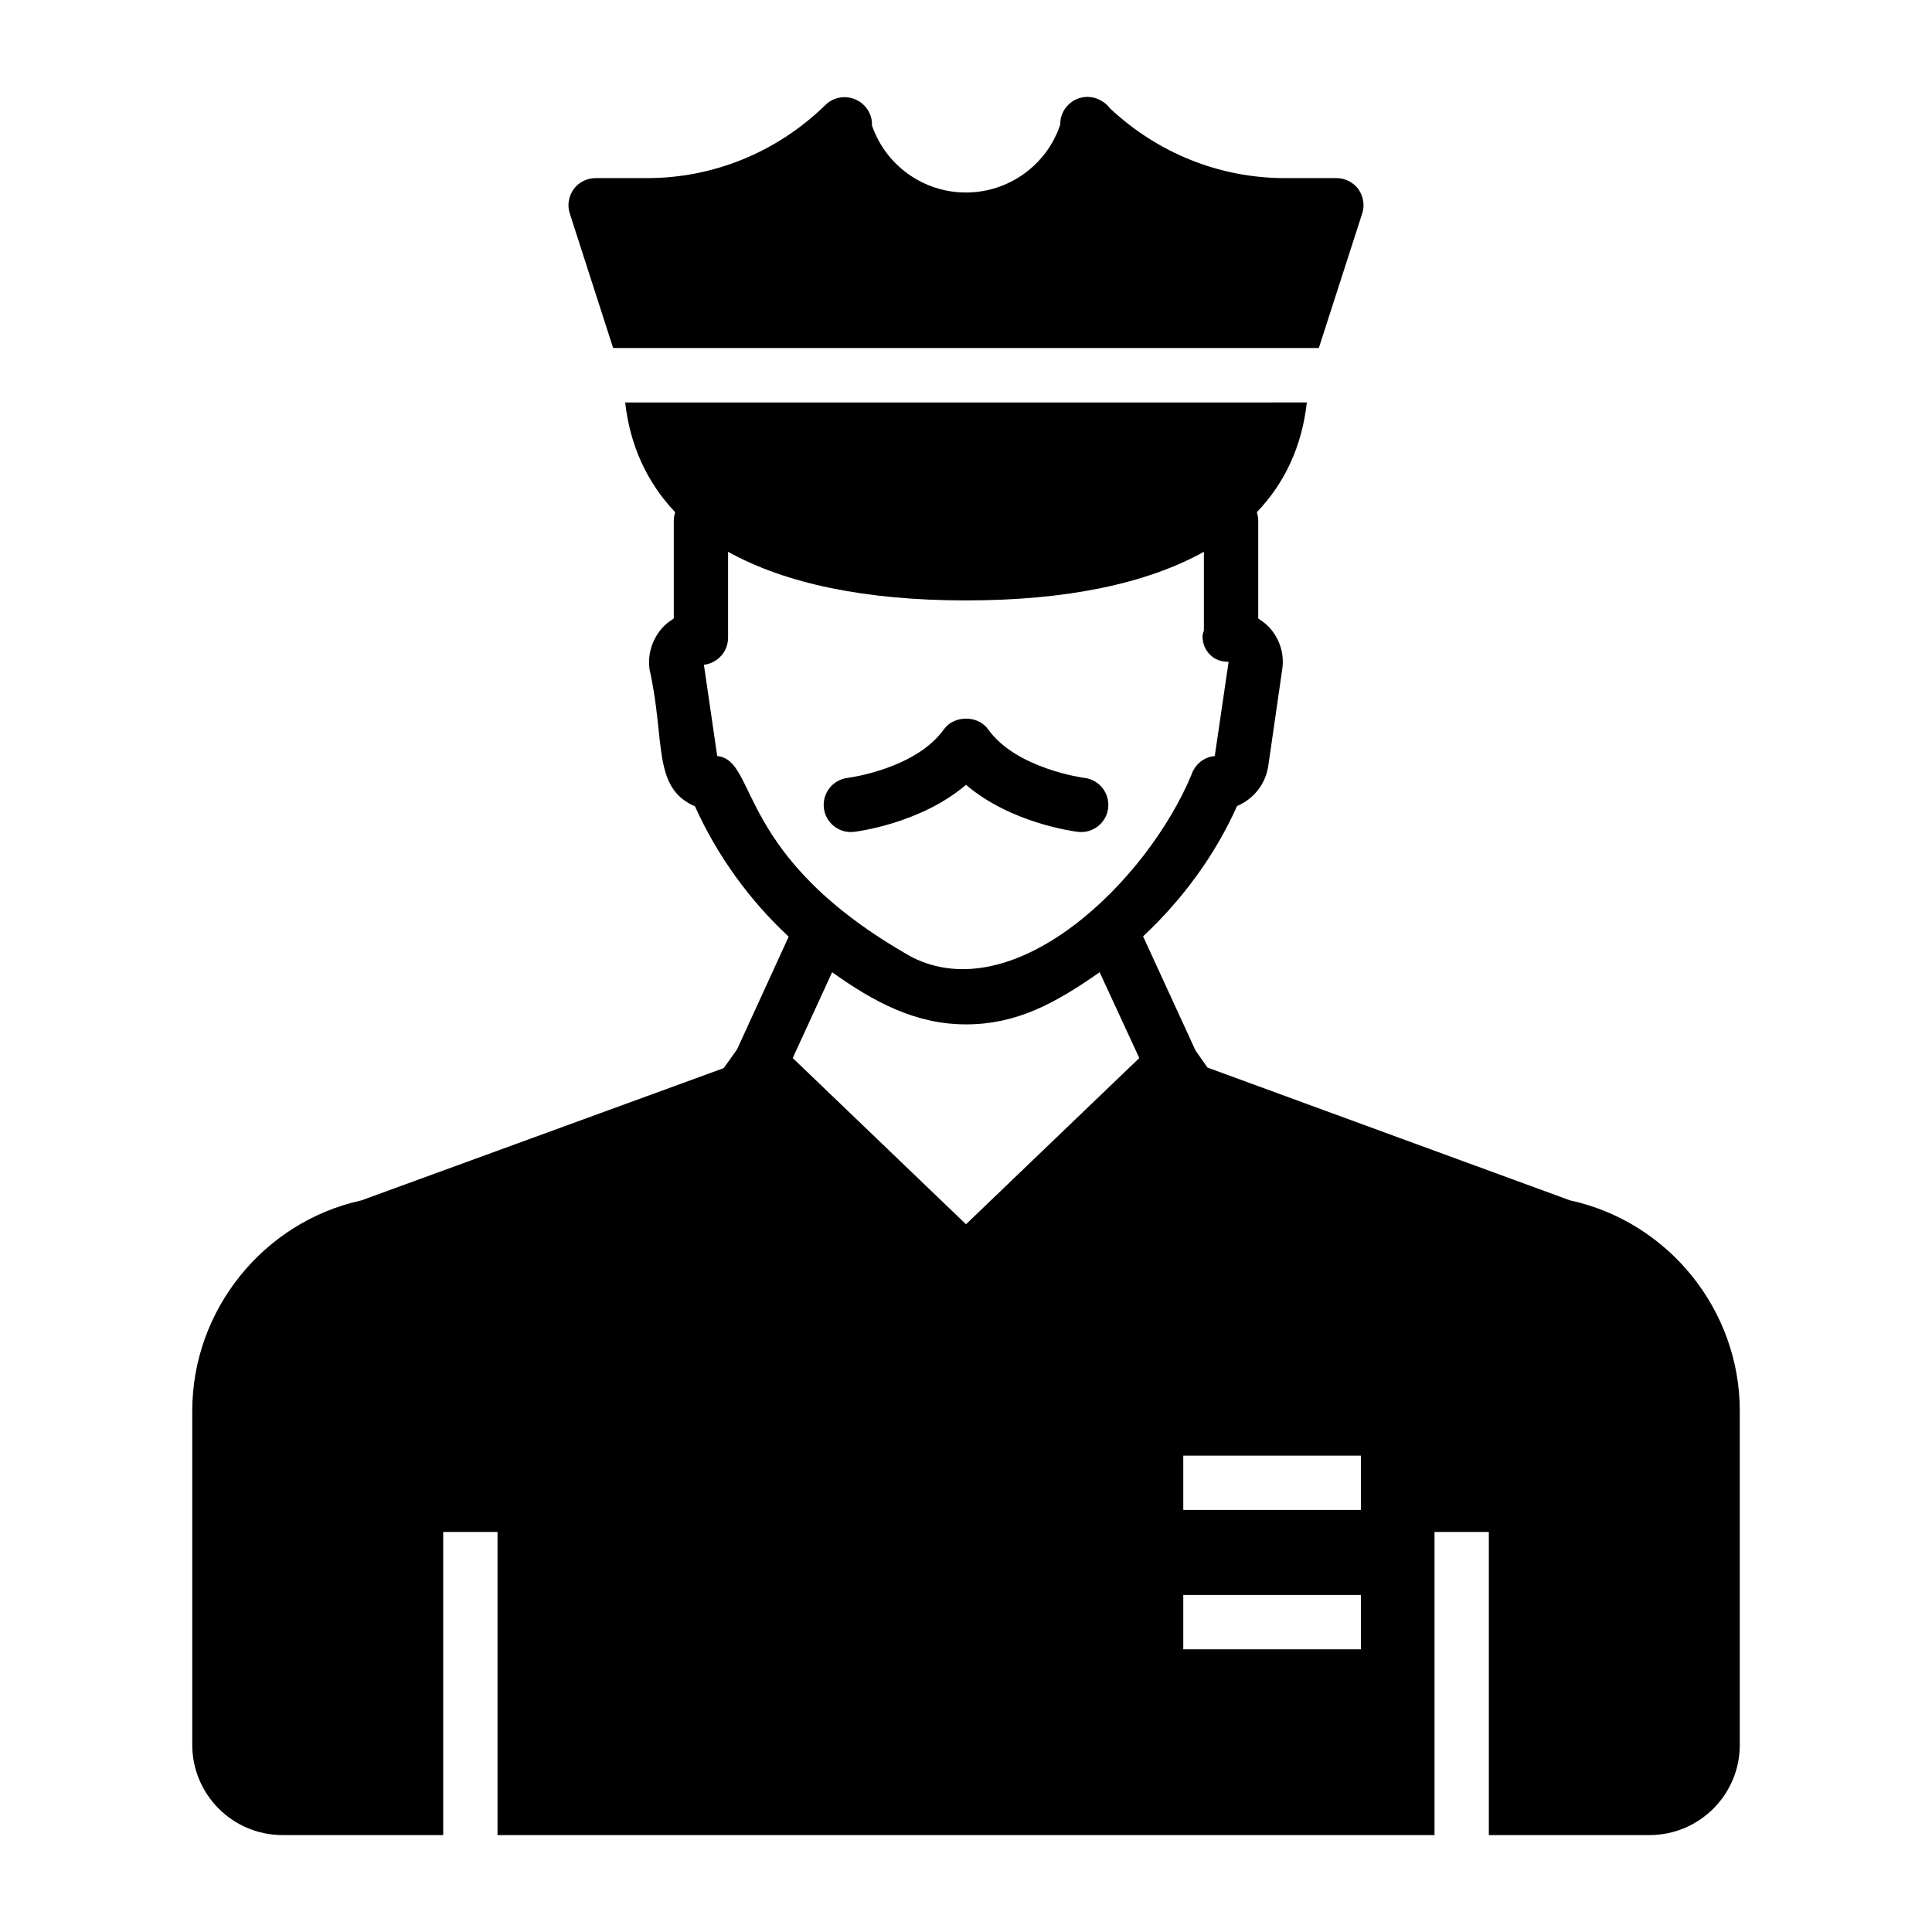
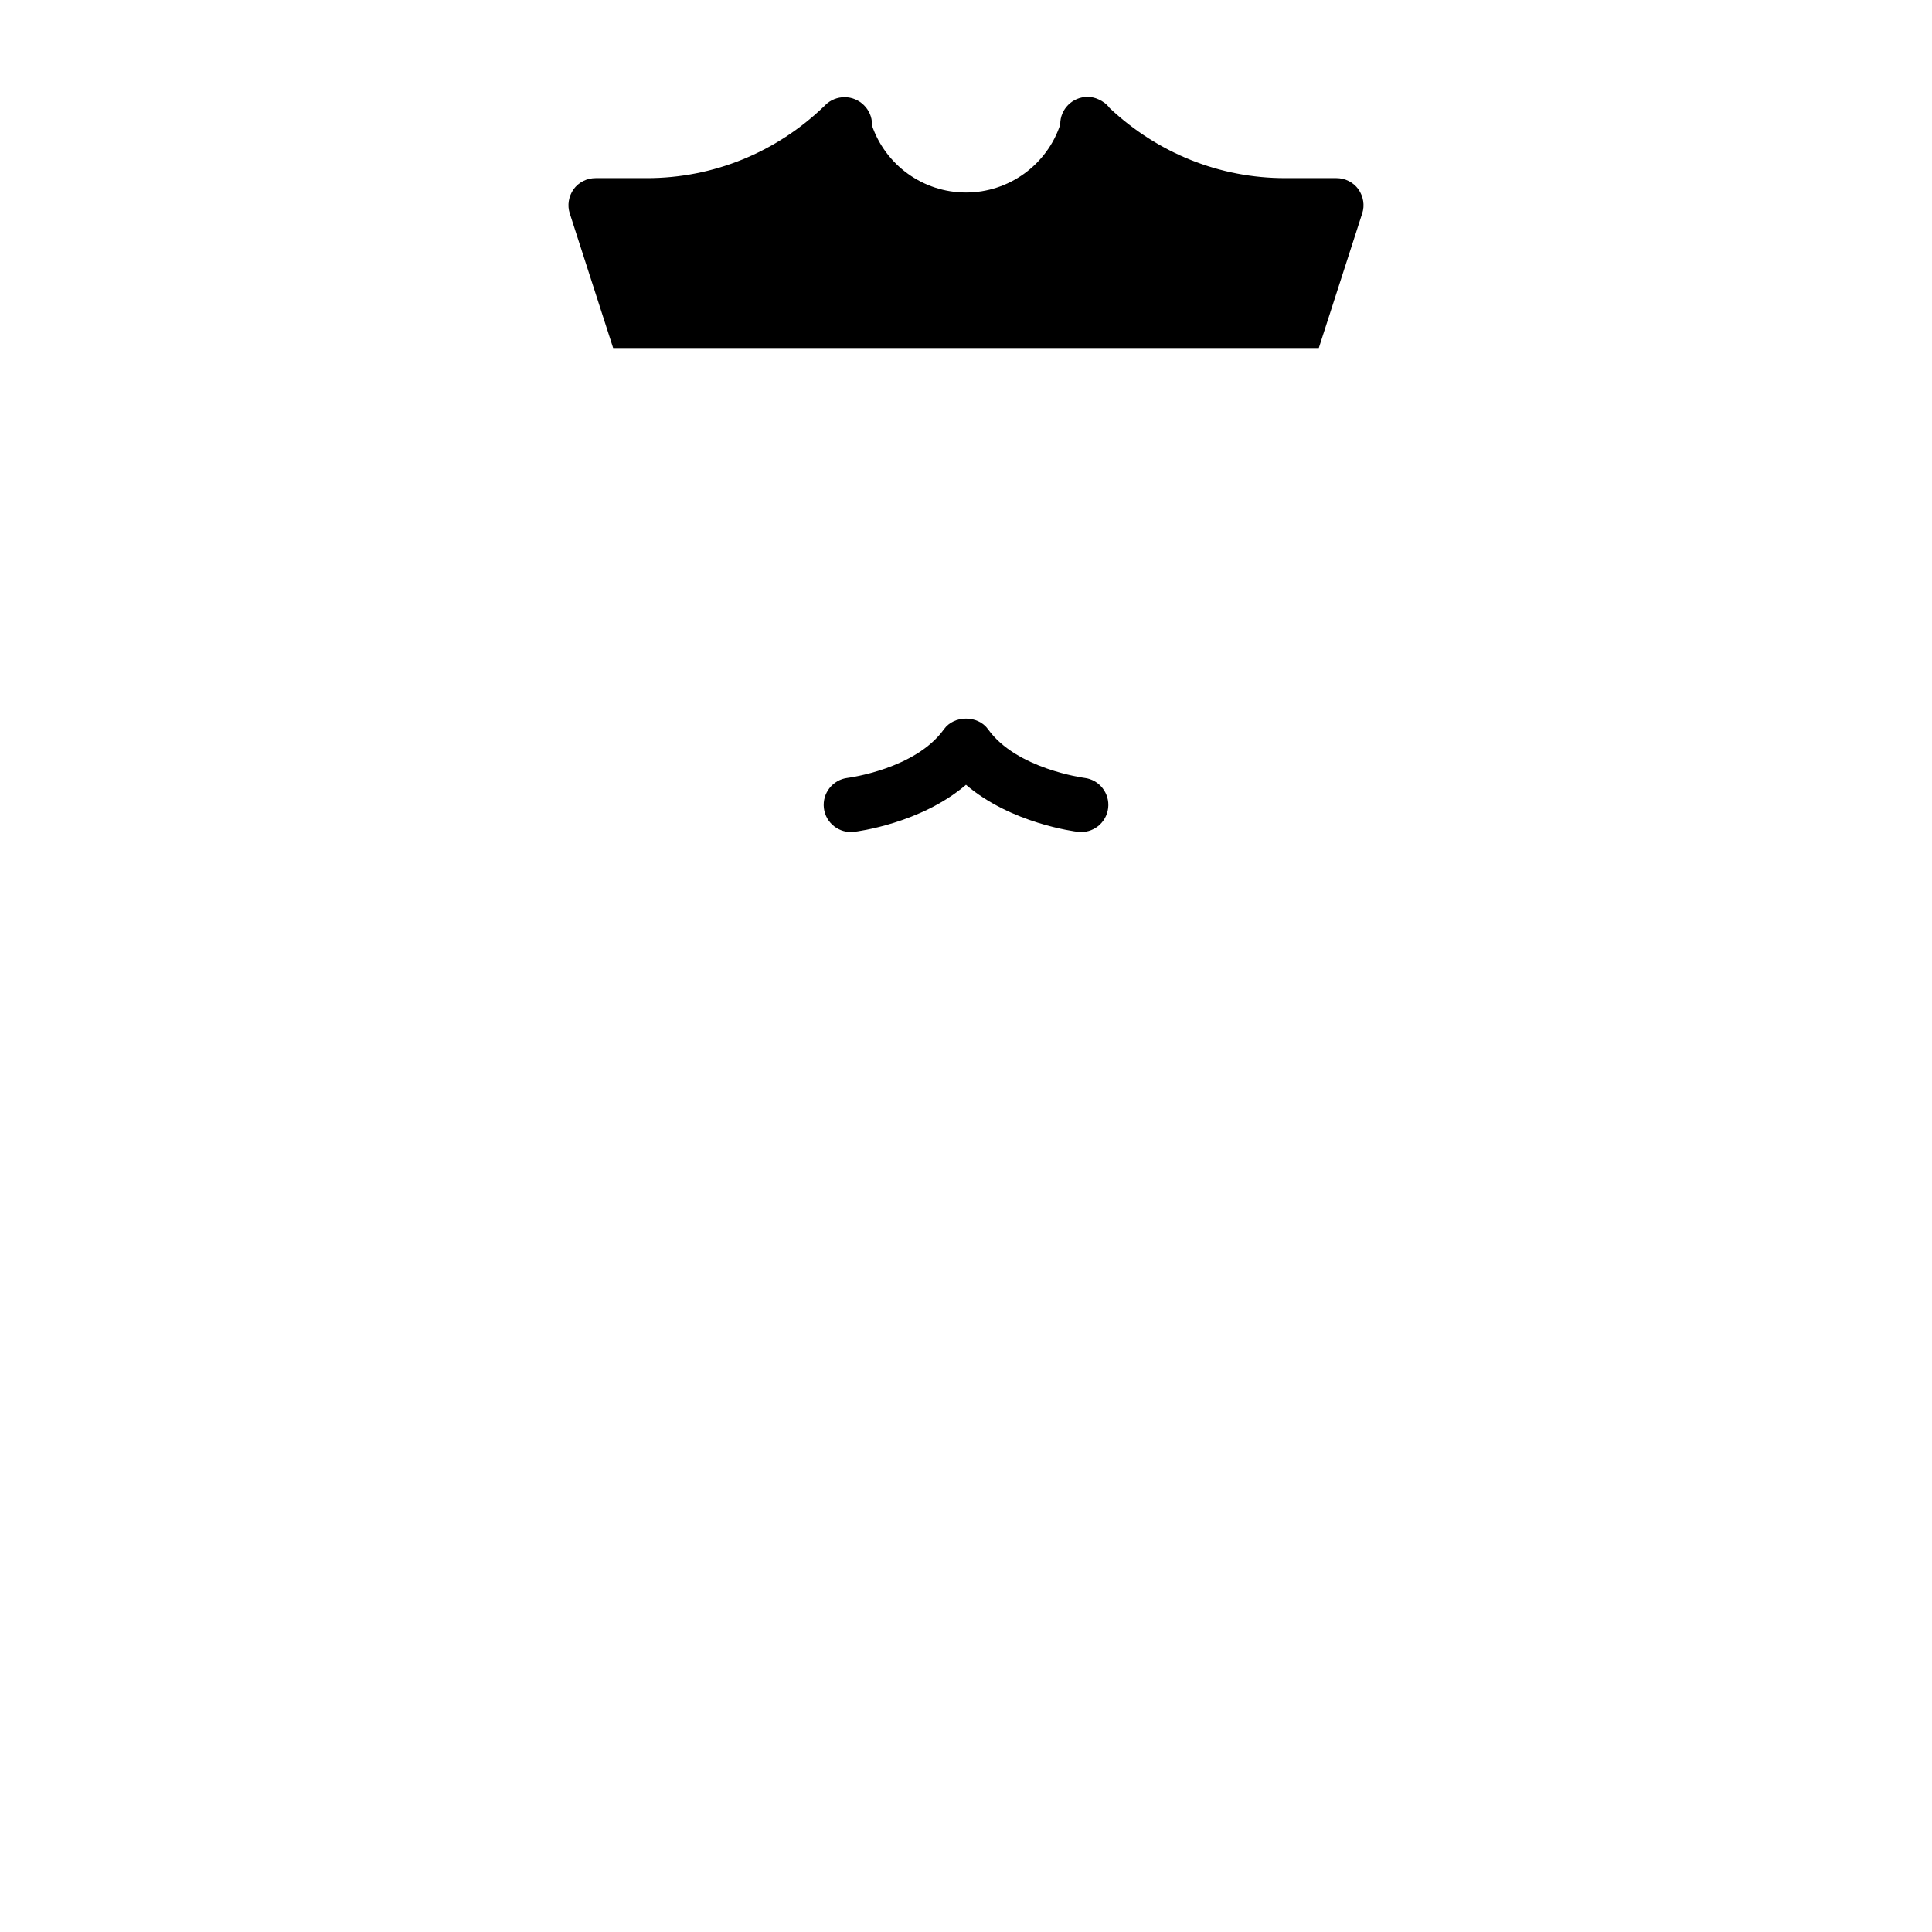
<svg xmlns="http://www.w3.org/2000/svg" fill="#000000" width="800px" height="800px" version="1.1" viewBox="144 144 512 512">
  <g>
    <path d="m370.33 364.45c0.828-0.098 17.691-2.223 29.668-12.469 11.977 10.246 28.844 12.371 29.676 12.469 3.977 0.465 7.527-2.363 8-6.297 0.465-3.949-2.356-7.527-6.297-8-0.184-0.02-18.043-2.402-25.52-12.875-2.699-3.781-9.012-3.781-11.711 0-7.512 10.516-25.254 12.848-25.527 12.875-3.938 0.477-6.746 4.055-6.285 8 0.477 4.008 4.133 6.769 7.996 6.297z" />
-     <path d="m560.07 462.11-96.082-35.195-3.168-4.535-13.891-30.23c10.508-9.859 19.074-21.52 24.902-34.547 4.316-1.801 7.559-5.758 8.277-10.652l3.672-25.406c0.645-3.953-0.508-7.91-3.098-10.934-0.863-1.008-1.801-1.727-2.879-2.449-0.145-0.07-0.215-0.215-0.359-0.289v-26.125c0-0.719-0.215-1.367-0.359-2.016 7.484-7.844 11.949-17.562 13.242-29.078l-180.65 0.004c1.297 11.445 5.758 21.16 13.242 29.078-0.145 0.648-0.359 1.297-0.359 2.016v26.125c-0.145 0.07-0.215 0.215-0.359 0.289-1.078 0.648-2.016 1.441-2.879 2.449-2.59 3.019-3.742 6.977-3.168 10.863 4.25 18.953 0.598 31.25 12.02 36.203 5.902 13.098 14.395 24.832 24.832 34.547l-13.676 29.867-3.527 4.965-96.012 35.051c-25.984 5.688-44.84 29.078-44.84 55.777v88.527c0.004 13.172 10.727 23.898 23.898 23.898h42.609l-0.004-80.324h14.395v80.324h143.23 0.145 104.94v-80.324h14.395v80.324h42.609c13.172 0 23.895-10.723 23.895-23.895v-88.527c0-26.703-18.859-50.094-44.984-55.781zm-226-117.75-3.527-24.184c3.598-0.434 6.406-3.453 6.406-7.199v-22.742c15.188 8.422 36.348 12.883 63.047 12.883 26.703 0 47.863-4.461 63.047-12.883v20.871c-0.145 0.504-0.359 0.938-0.359 1.512 0 2.016 0.793 3.742 2.016 4.894 1.152 1.223 2.805 1.871 4.894 1.871l-3.672 24.977c-2.809 0.215-5.254 2.231-6.117 4.82-11.758 28.359-46.824 62.348-74.203 48.438-47.051-26.551-40.594-52.164-51.531-53.258zm65.93 124.08-45.918-44.047 10.438-22.742c11.008 7.836 22.027 13.82 35.484 13.82 13.117 0 23.246-5.281 35.41-13.82l10.508 22.742zm104.65 112.64h-47.07v-14.395h47.07zm0-36.922h-47.07v-14.395h47.07z" />
    <path d="m306.49 236.23h187.01l11.504-35.672c0.719-2.16 0.289-4.535-1.008-6.406-1.367-1.871-3.527-2.949-5.828-2.949h-13.602c-17.273 0-33.684-6.551-46.496-18.57-0.719-1.008-1.801-1.801-2.949-2.305-0.934-0.434-1.871-0.648-2.949-0.648-3.957 0-7.199 3.238-7.199 7.199v0.145c-3.527 10.652-13.602 17.992-24.973 17.992s-21.375-7.269-24.977-17.922c0-0.07 0.07-0.07 0.07-0.145 0-3.957-3.312-7.199-7.269-7.199-1.871 0-3.742 0.719-5.109 2.086l-0.215 0.223c-12.738 12.309-29.438 19.145-47.07 19.145h-13.602c-2.305 0-4.461 1.078-5.828 2.949-1.297 1.871-1.727 4.246-1.008 6.406z" />
  </g>
</svg>